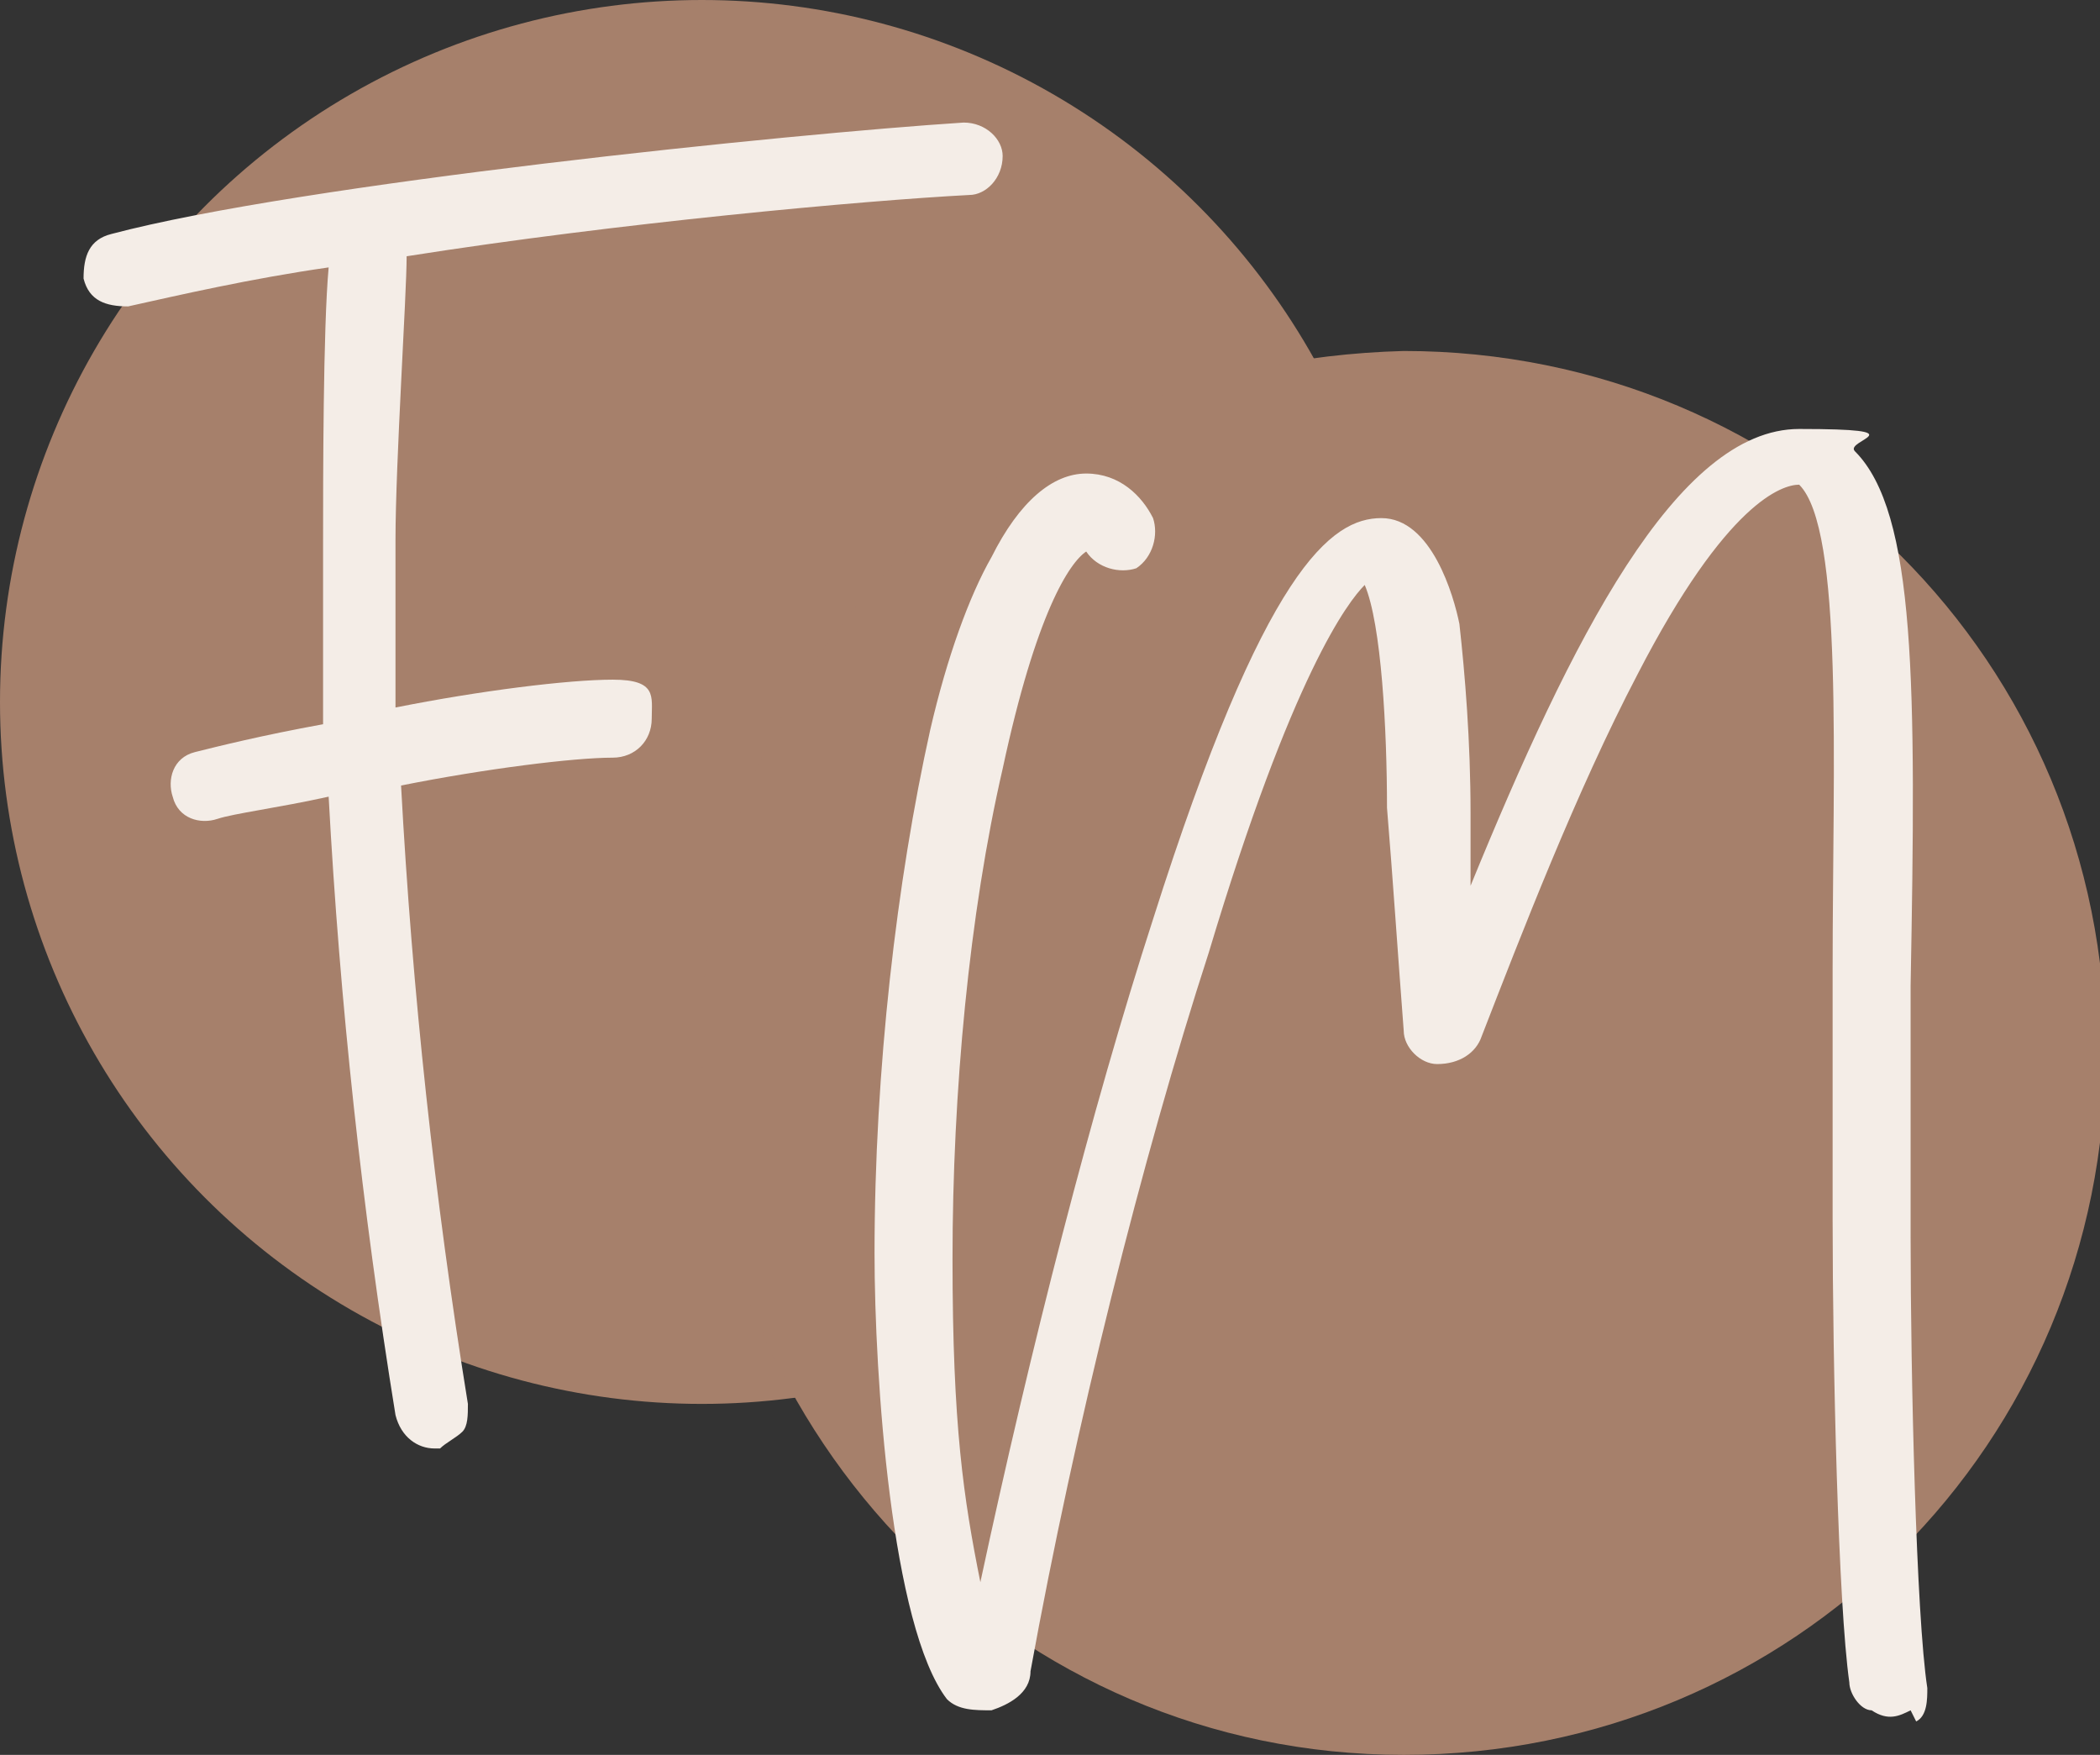
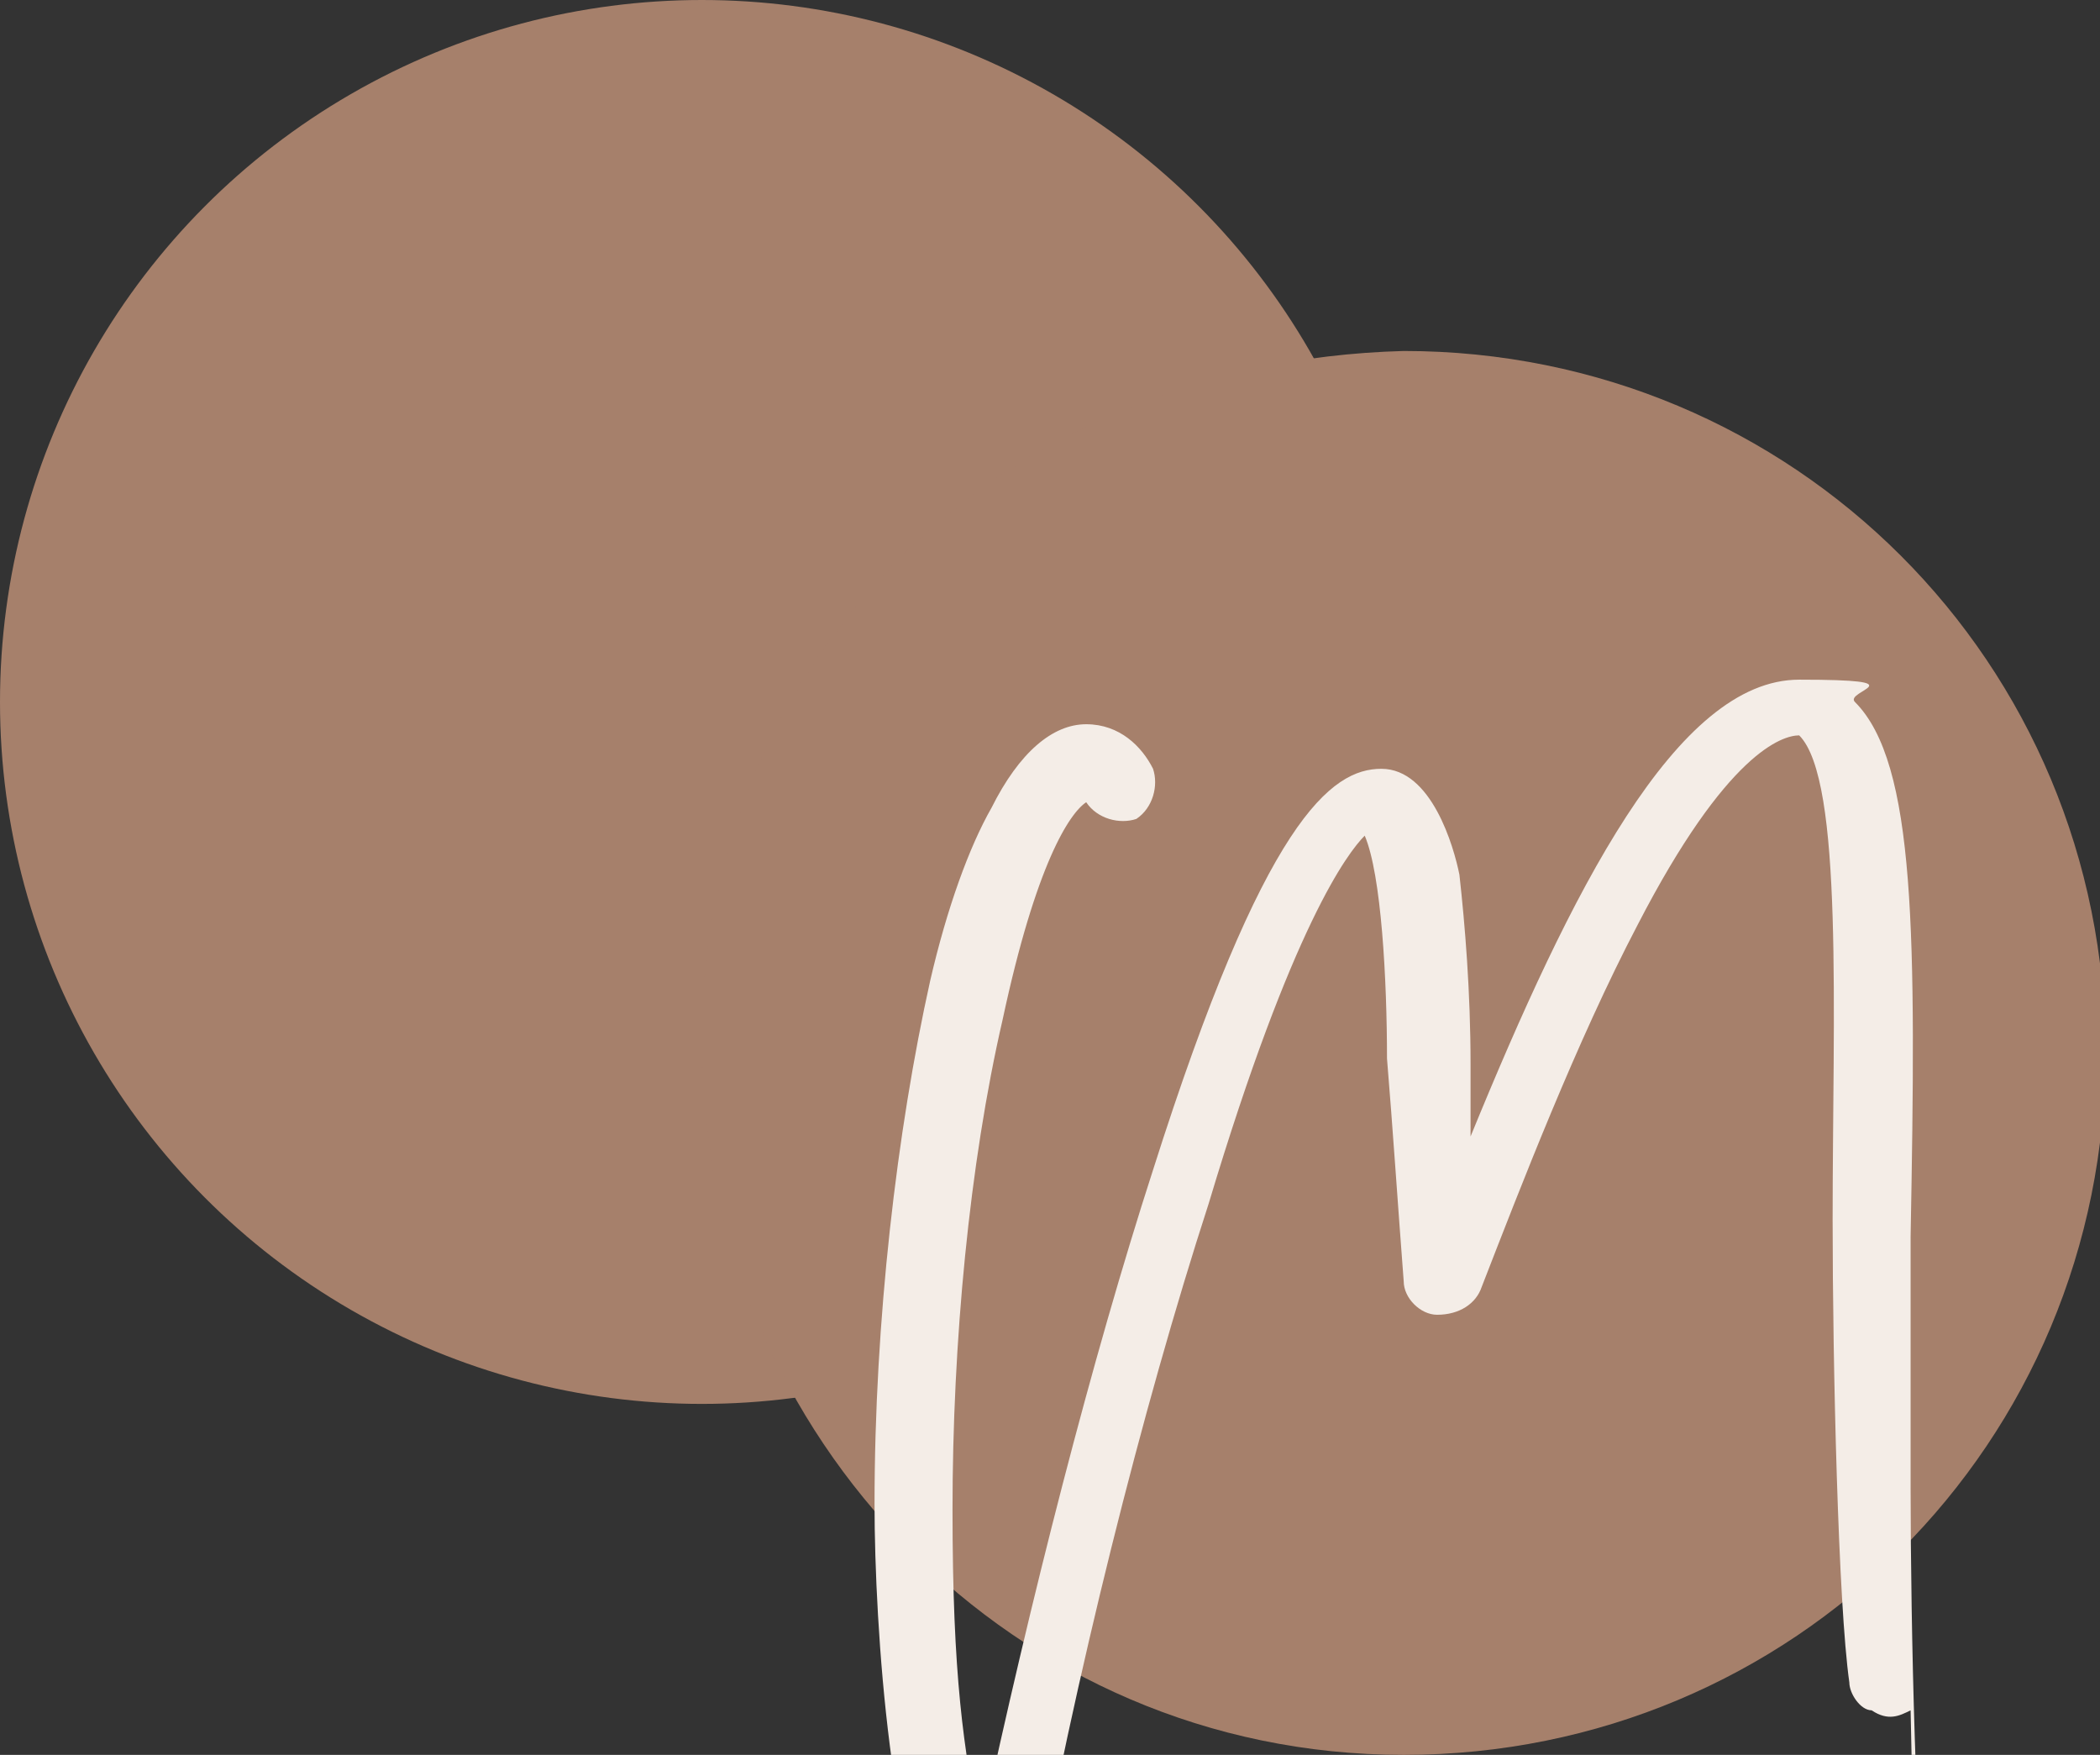
<svg xmlns="http://www.w3.org/2000/svg" id="Laag_1" data-name="Laag 1" viewBox="0 0 37.7 31.5">
  <rect x="0" y="0" width="37.7" height="31.5" fill="#333333" stroke="none" />
  <defs>
    <style>      .cls-1 {        fill: #f4ede7;        stroke-width: 0px;      }      .cls-2 {        fill: #a6806b;      }    </style>
  </defs>
  <circle class="cls-2" cx="12.6" cy="12.6" r="12.6" />
-   <path class="cls-1" d="M17.4,3.5c-1.9.1-6.3.5-10.1,1.1,0,.7-.2,3.7-.2,5.1s0,2,0,3c1.5-.3,3.1-.5,3.9-.5s.7.3.7.7-.3.7-.7.7c-.7,0-2.3.2-3.8.5.2,3.7.6,7.4,1.2,11.1,0,.2,0,.4-.1.5-.1.1-.3.2-.4.3,0,0,0,0-.1,0-.3,0-.6-.2-.7-.6-.6-3.7-1-7.4-1.2-11.1-.9.2-1.7.3-2,.4-.3.1-.7,0-.8-.4-.1-.3,0-.7.4-.8.4-.1,1.2-.3,2.3-.5,0-1.1,0-2.2,0-3.3s0-3.8.1-4.9c-1.4.2-2.7.5-3.6.7-.4,0-.7-.1-.8-.5,0-.4.1-.7.5-.8,3.4-.9,12.2-1.8,15.3-2,.4,0,.7.3.7.6,0,.4-.3.7-.6.7Z" />
  <path class="cls-2" d="M25.2,6.3c-7.4.2-12.7,5.7-12.6,12.6.1,6.9,5.6,12.6,12.6,12.6s12.6-5.6,12.6-12.6-5.6-12.6-12.6-12.6Z" />
-   <path class="cls-1" d="M34.3,30.7c-.2.1-.4.2-.7,0-.2,0-.4-.3-.4-.5-.2-1.4-.3-5.7-.3-8.3s0-3.1,0-4.5c0-3.7.2-7.9-.6-8.7,0,0,0,0,0,0-.3,0-1.3.3-2.9,3.4-1.1,2.1-2.1,4.7-2.8,6.5-.1.3-.4.5-.8.5-.3,0-.6-.3-.6-.6-.1-1.3-.2-2.8-.3-4,0-1.4-.1-3.3-.4-4-.3.3-1.3,1.6-2.8,6.6-1.2,3.7-2.4,8.5-3.2,12.9,0,.4-.4.6-.7.7-.3,0-.6,0-.8-.2-1-1.3-1.3-5.8-1.3-8,0-3.3.4-6.7,1-9.4.3-1.3.7-2.4,1.1-3.1.5-1,1.1-1.5,1.7-1.5s1,.4,1.2.8c.1.3,0,.7-.3.9-.3.1-.7,0-.9-.3,0,0,0,0,0,0-.3.2-.9,1.1-1.5,3.9-.6,2.6-.9,5.8-.9,8.8s.2,4.3.5,5.8c.9-4.2,2-8.5,3.1-11.9,2-6.3,3.2-7.2,4.1-7.2s1.3,1.4,1.4,1.9c.1.9.2,2.1.2,3.4,0,.4,0,.9,0,1.3,1.8-4.4,3.7-8.2,5.9-8.2s.8.2,1,.4c1.1,1.1,1.1,4.2,1,9.6,0,1.5,0,3,0,4.5,0,2.5.1,6.8.3,8.1,0,.2,0,.5-.2.6Z" />
+   <path class="cls-1" d="M34.3,30.7c-.2.1-.4.2-.7,0-.2,0-.4-.3-.4-.5-.2-1.4-.3-5.7-.3-8.3c0-3.7.2-7.9-.6-8.7,0,0,0,0,0,0-.3,0-1.3.3-2.9,3.4-1.1,2.1-2.1,4.7-2.8,6.5-.1.3-.4.5-.8.5-.3,0-.6-.3-.6-.6-.1-1.3-.2-2.8-.3-4,0-1.4-.1-3.3-.4-4-.3.3-1.3,1.6-2.8,6.6-1.2,3.7-2.4,8.5-3.2,12.9,0,.4-.4.6-.7.7-.3,0-.6,0-.8-.2-1-1.3-1.3-5.8-1.3-8,0-3.3.4-6.7,1-9.4.3-1.3.7-2.4,1.1-3.1.5-1,1.1-1.5,1.7-1.5s1,.4,1.2.8c.1.3,0,.7-.3.9-.3.1-.7,0-.9-.3,0,0,0,0,0,0-.3.2-.9,1.1-1.5,3.9-.6,2.6-.9,5.8-.9,8.8s.2,4.3.5,5.8c.9-4.2,2-8.5,3.1-11.9,2-6.3,3.2-7.2,4.1-7.2s1.3,1.4,1.4,1.9c.1.9.2,2.1.2,3.4,0,.4,0,.9,0,1.3,1.8-4.4,3.7-8.2,5.9-8.2s.8.2,1,.4c1.1,1.1,1.1,4.2,1,9.6,0,1.5,0,3,0,4.5,0,2.5.1,6.8.3,8.1,0,.2,0,.5-.2.6Z" />
</svg>